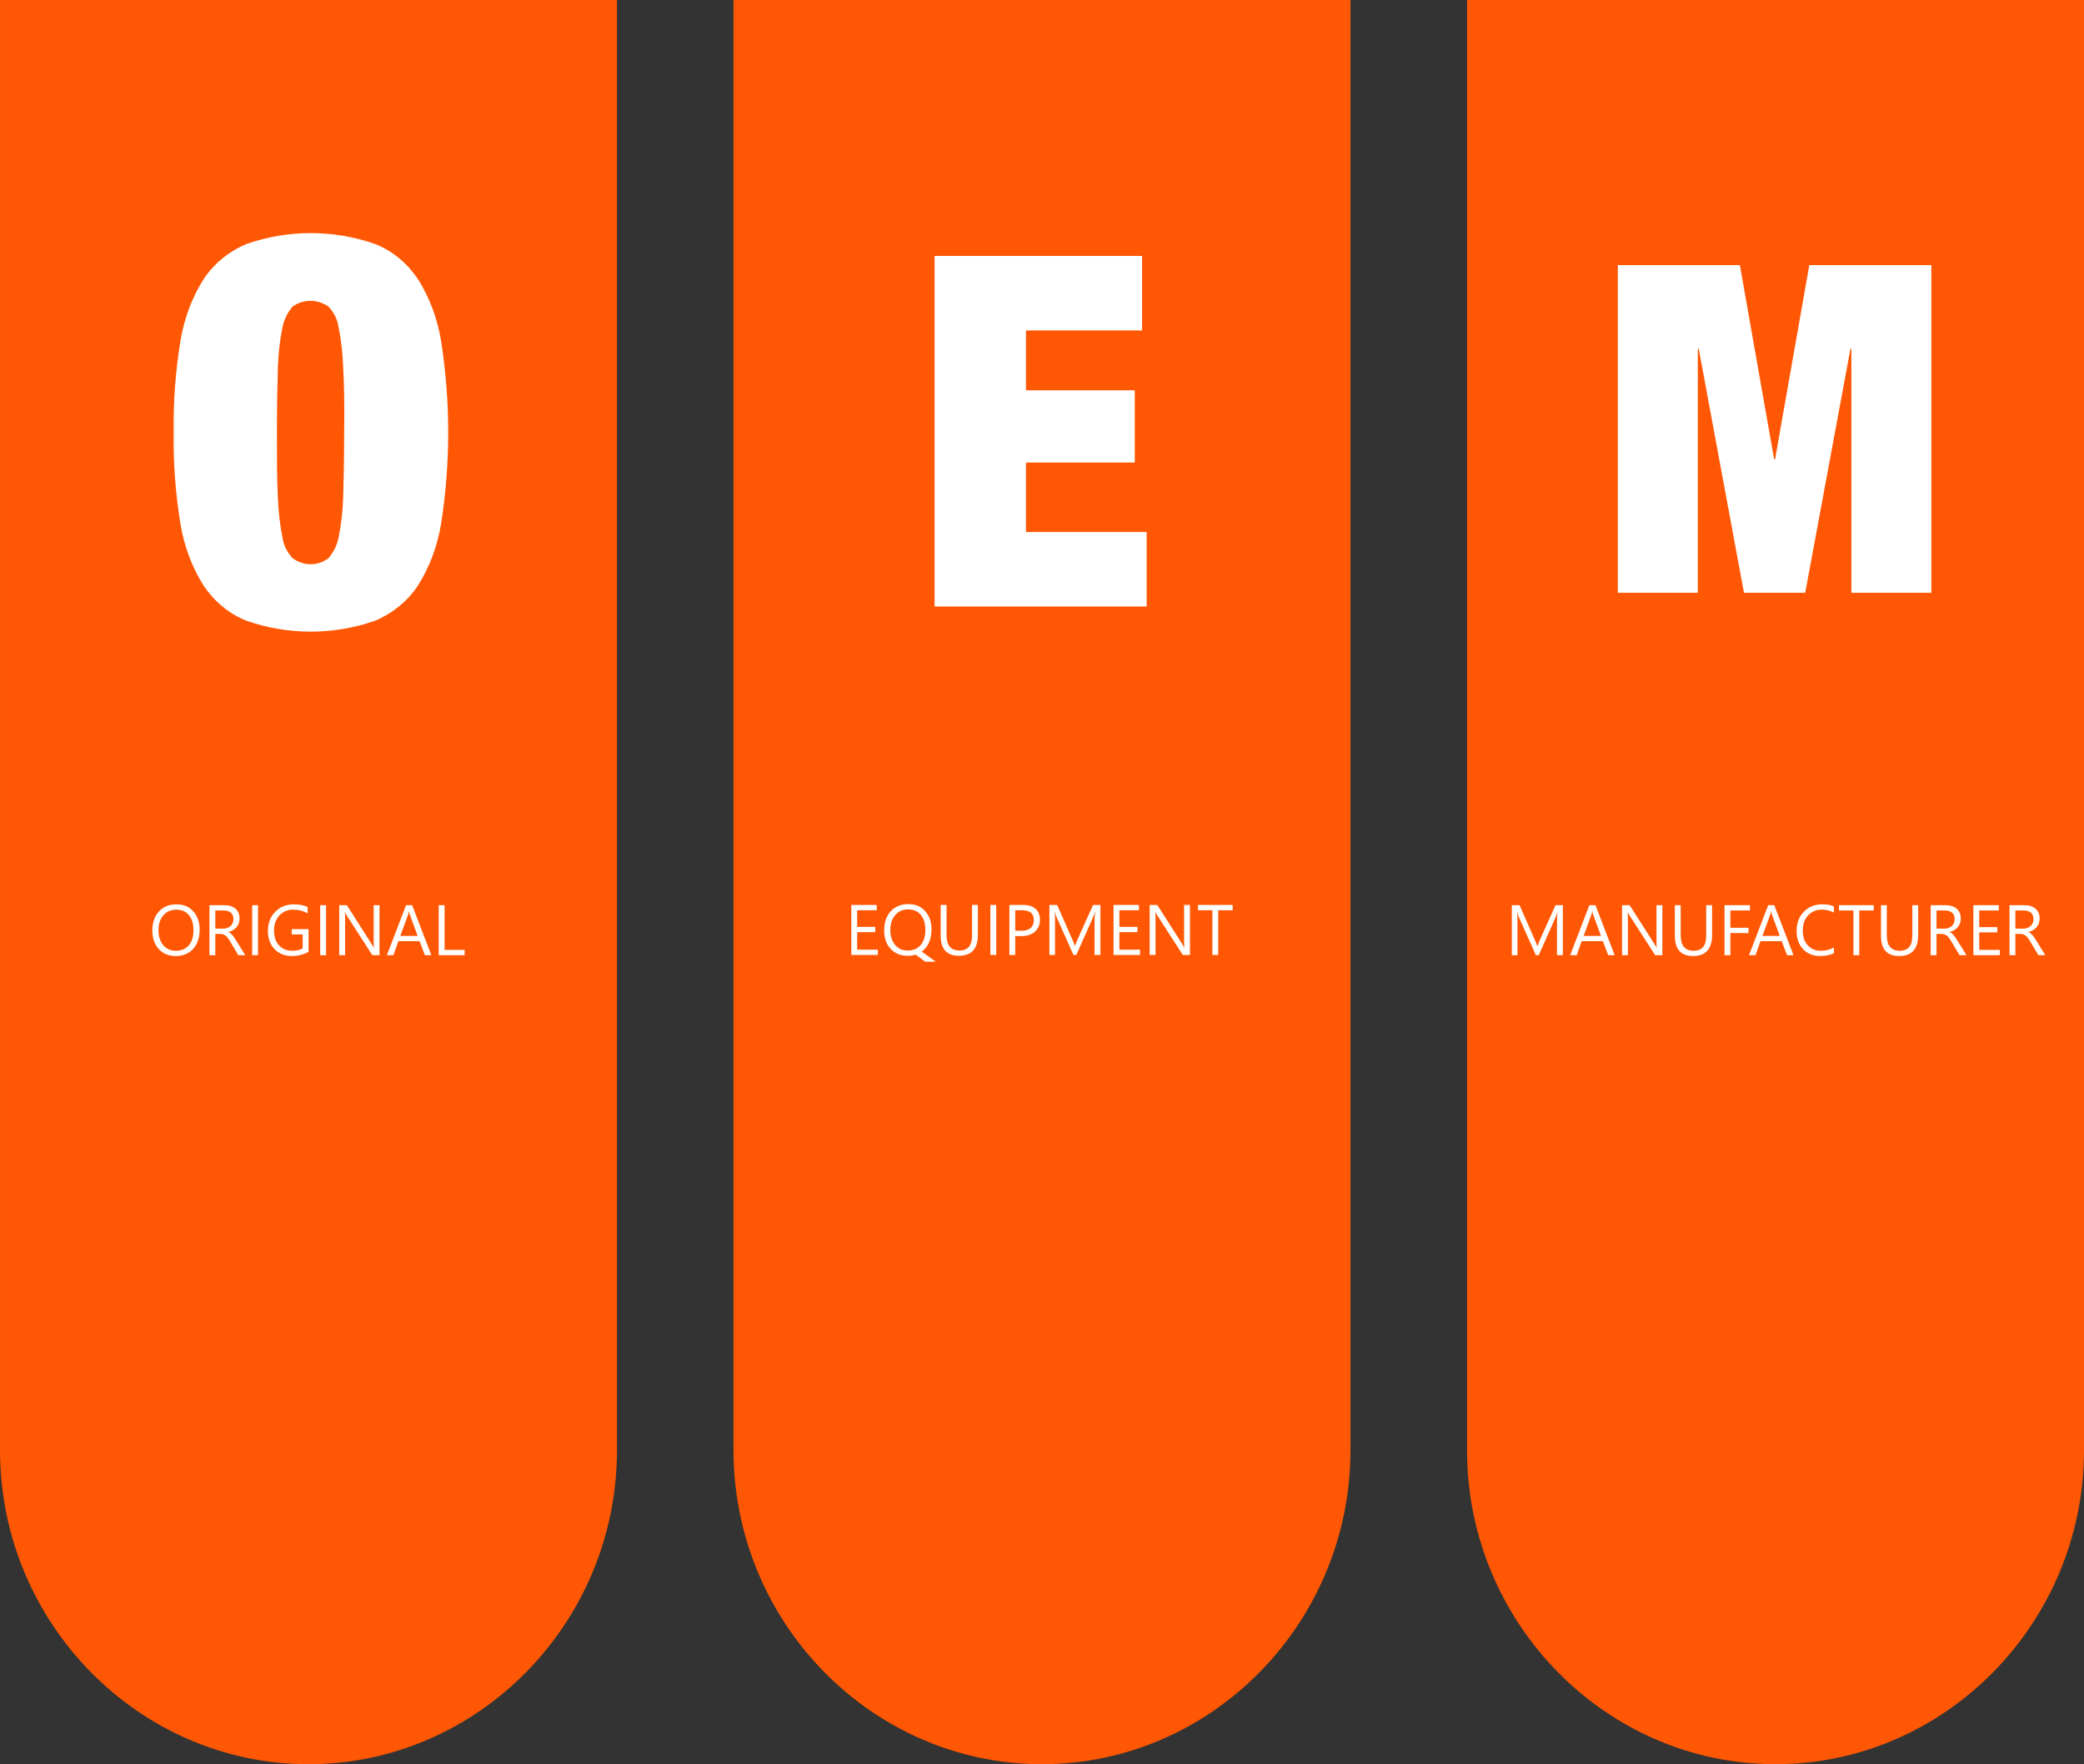
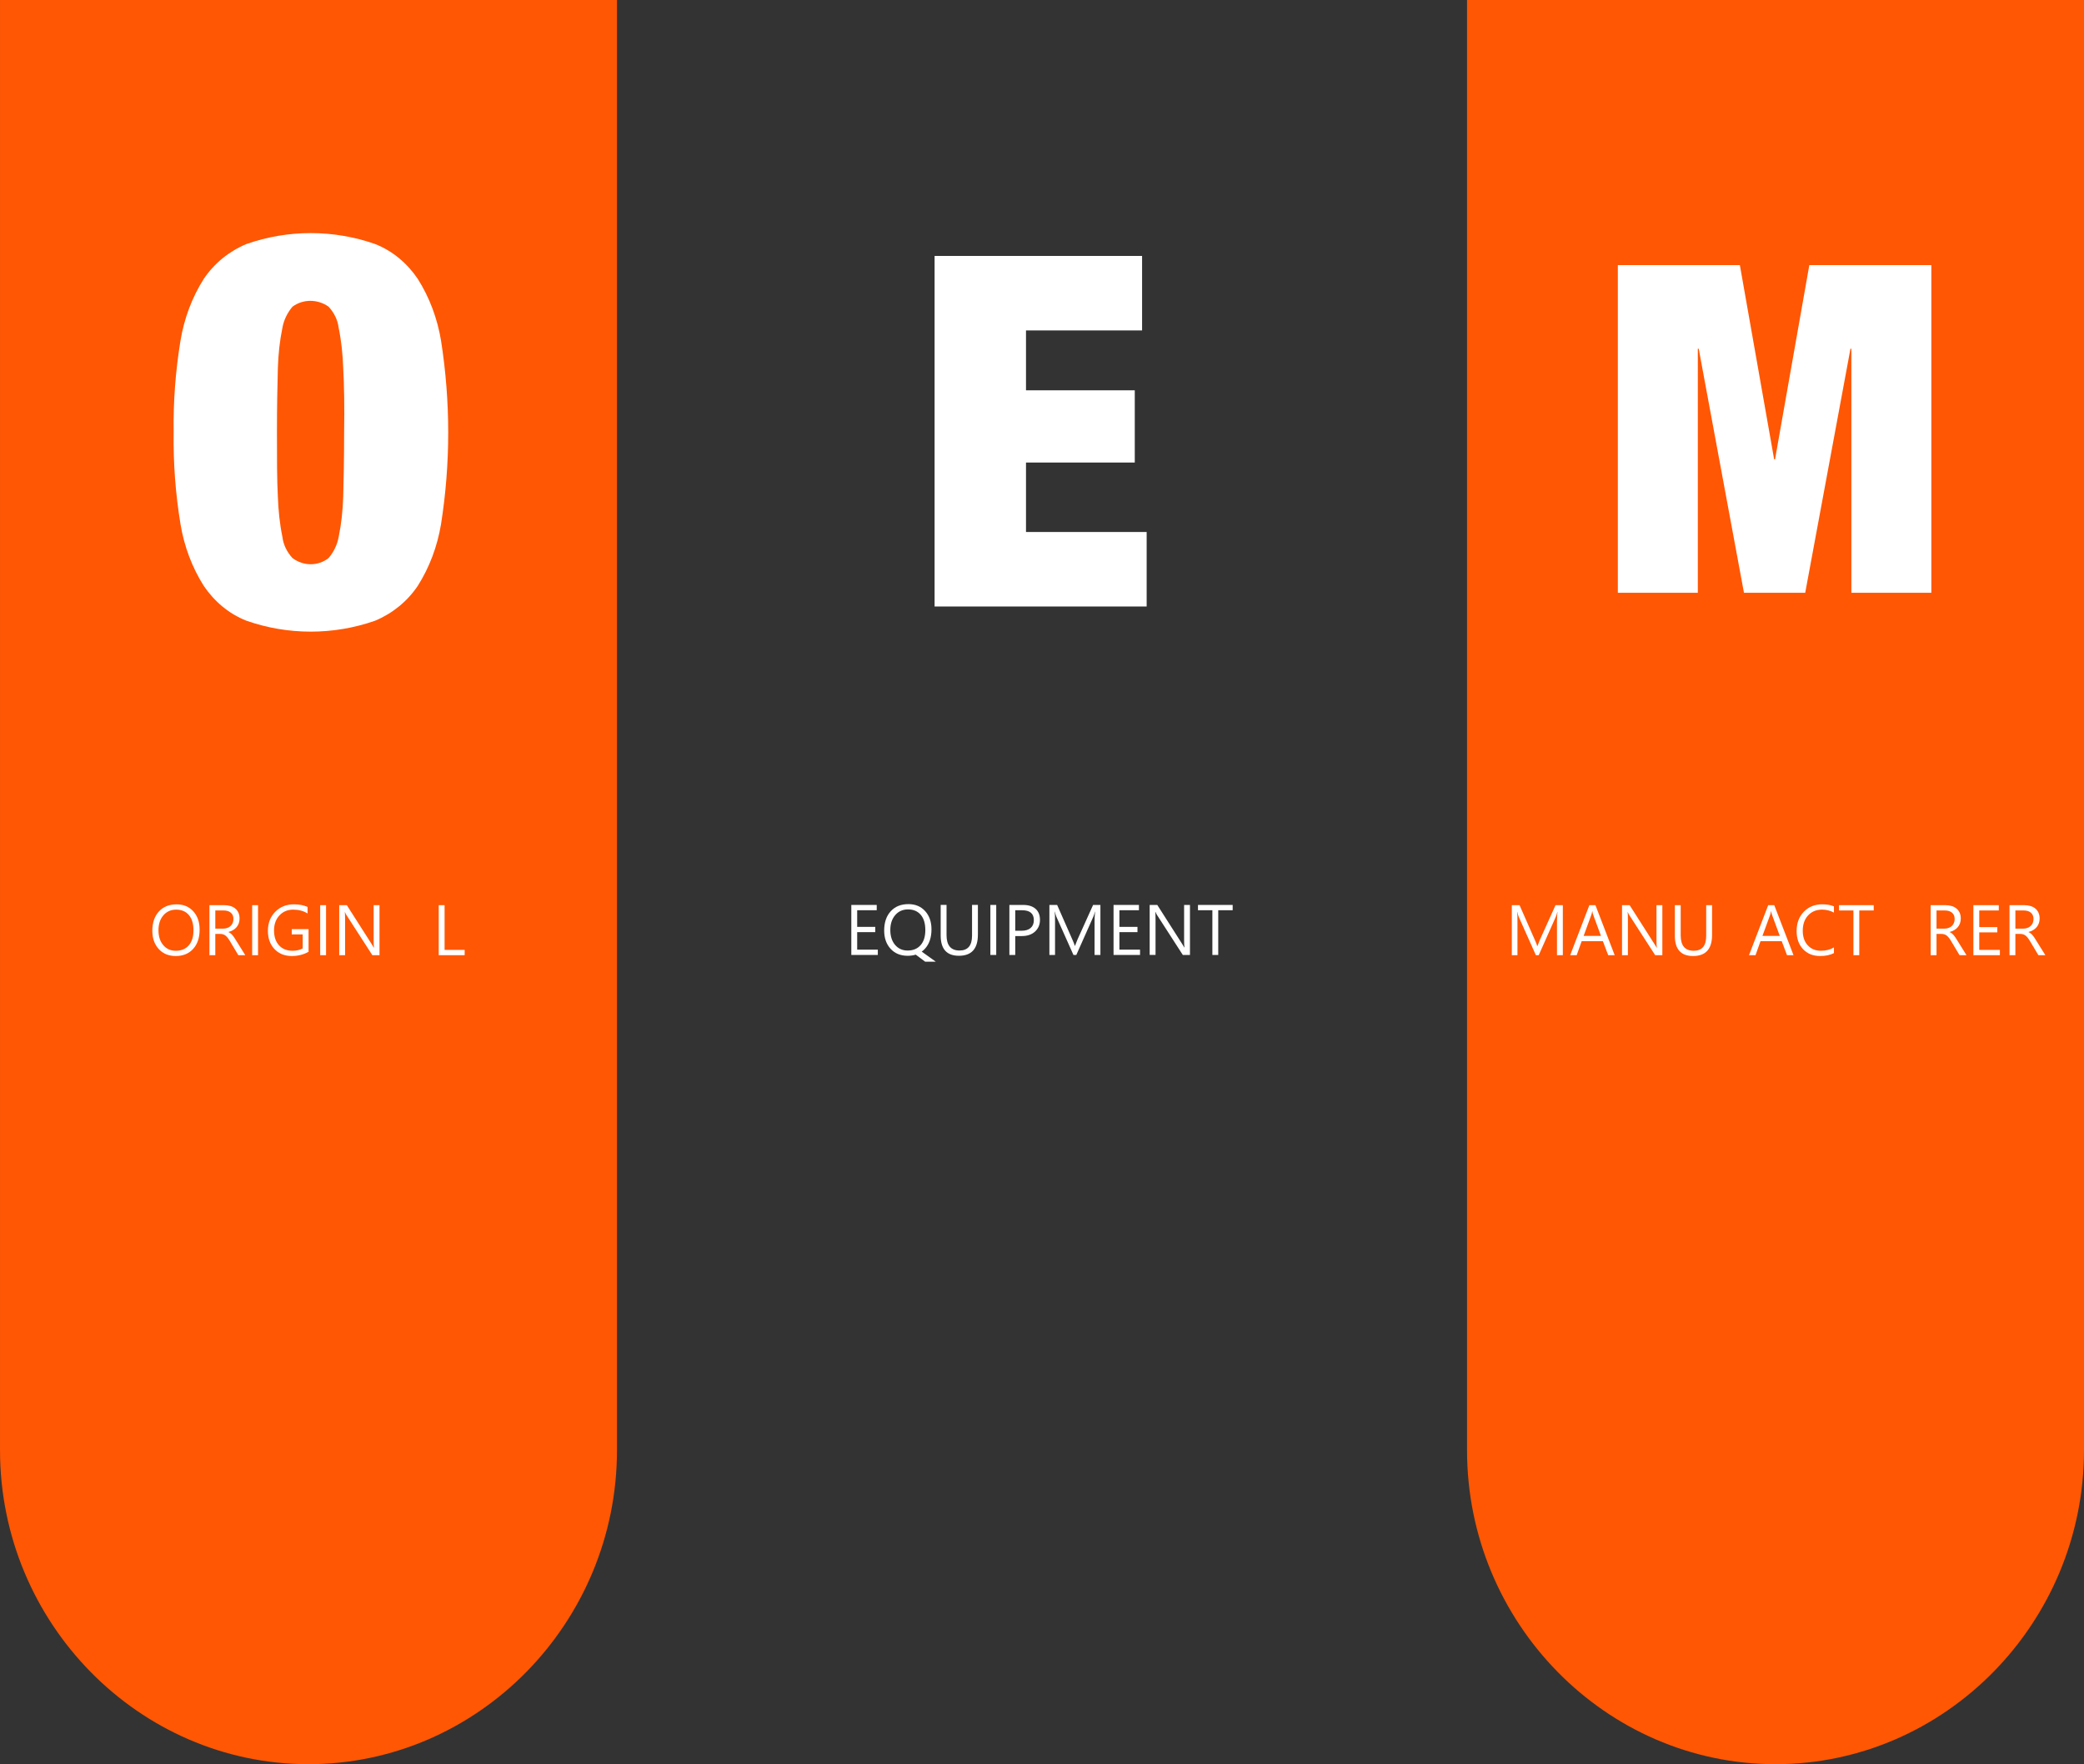
<svg xmlns="http://www.w3.org/2000/svg" xml:space="preserve" width="149.632mm" height="126.662mm" style="shape-rendering:geometricPrecision; text-rendering:geometricPrecision; image-rendering:optimizeQuality; fill-rule:evenodd; clip-rule:evenodd" viewBox="0 0 149.632 126.662">
  <rect x="0" y="0" width="149.632" height="126.662" fill="#333333" stroke="none" />
  <defs>
    <style type="text/css">
   
    .fil0 {fill:#FF5703}
    .fil1 {fill:white}
    .fil2 {fill:white;fill-rule:nonzero}
   
  </style>
  </defs>
  <g id="图层_x0020_1">
    <path id="路径_11" class="fil0" d="M149.632 0l0 104.119c0,12.404 -9.976,22.543 -22.149,22.543l0 0c-12.174,0 -22.149,-10.139 -22.149,-22.543l0 -104.119 44.299 0 0 0z" />
    <polygon id="路径_7" class="fil1" points="116.162,42.56 121.904,42.56 121.904,25.037 121.969,25.037 125.218,42.56 129.615,42.56 132.864,25.037 132.929,25.037 132.929,42.56 138.672,42.56 138.672,19.032 129.91,19.032 127.449,32.978 127.384,32.978 124.923,19.032 116.162,19.032 " />
    <path class="fil2" d="M112.21 68.579l-0.418 0 0 -2.409c0,-0.191 0.011,-0.423 0.035,-0.699l-0.01 0c-0.04,0.162 -0.076,0.278 -0.108,0.348l-1.227 2.76 -0.206 0 -1.224 -2.74c-0.035,-0.08 -0.071,-0.203 -0.108,-0.368l-0.01 0c0.014,0.144 0.02,0.379 0.02,0.704l0 2.405 -0.405 0 0 -3.591 0.556 0 1.102 2.505c0.086,0.192 0.14,0.335 0.166,0.43l0.015 0c0.072,-0.197 0.13,-0.344 0.173,-0.44l1.125 -2.494 0.526 0 0 3.591z" />
    <path id="_1" class="fil2" d="M115.935 68.579l-0.466 0 -0.381 -1.007 -1.523 0 -0.358 1.007 -0.468 0 1.378 -3.591 0.436 0 1.382 3.591zm-0.985 -1.385l-0.563 -1.53c-0.018,-0.05 -0.037,-0.131 -0.055,-0.24l-0.01 0c-0.017,0.102 -0.036,0.181 -0.057,0.24l-0.559 1.53 1.245 0z" />
    <path id="_12" class="fil2" d="M119.358 68.579l-0.516 0 -1.848 -2.863c-0.047,-0.072 -0.086,-0.147 -0.115,-0.225l-0.015 0c0.013,0.077 0.02,0.241 0.02,0.493l0 2.594 -0.421 0 0 -3.591 0.545 0 1.799 2.818c0.075,0.116 0.124,0.197 0.145,0.24l0.01 0c-0.017,-0.103 -0.026,-0.28 -0.026,-0.528l0 -2.53 0.421 0 0 3.591z" />
    <path id="_123" class="fil2" d="M122.927 67.127c0,1.008 -0.455,1.512 -1.365,1.512 -0.871,0 -1.307,-0.485 -1.307,-1.455l0 -2.196 0.42 0 0 2.169c0,0.736 0.311,1.104 0.932,1.104 0.599,0 0.899,-0.356 0.899,-1.067l0 -2.206 0.421 0 0 2.139z" />
-     <polygon id="_1234" class="fil2" points="125.646,65.368 124.244,65.368 124.244,66.61 125.542,66.61 125.542,66.989 124.244,66.989 124.244,68.579 123.823,68.579 123.823,64.988 125.646,64.988 " />
    <path id="_12345" class="fil2" d="M128.774 68.579l-0.466 0 -0.38 -1.007 -1.523 0 -0.358 1.007 -0.468 0 1.378 -3.591 0.436 0 1.382 3.591zm-0.985 -1.385l-0.563 -1.53c-0.018,-0.05 -0.037,-0.131 -0.055,-0.24l-0.01 0c-0.017,0.102 -0.036,0.181 -0.057,0.24l-0.559 1.53 1.244 0z" />
    <path id="_123456" class="fil2" d="M131.679 68.428c-0.265,0.14 -0.596,0.21 -0.992,0.21 -0.511,0 -0.92,-0.164 -1.228,-0.493 -0.307,-0.329 -0.461,-0.76 -0.461,-1.294 0,-0.575 0.173,-1.039 0.519,-1.393 0.345,-0.354 0.784,-0.531 1.315,-0.531 0.34,0 0.622,0.049 0.846,0.147l0 0.449c-0.257,-0.144 -0.541,-0.215 -0.851,-0.215 -0.412,0 -0.746,0.138 -1.003,0.413 -0.256,0.275 -0.385,0.644 -0.385,1.105 0,0.438 0.12,0.786 0.359,1.045 0.24,0.26 0.554,0.39 0.943,0.39 0.361,0 0.674,-0.08 0.937,-0.24l0 0.408z" />
    <polygon id="_1234567" class="fil2" points="134.534,65.368 133.497,65.368 133.497,68.579 133.077,68.579 133.077,65.368 132.042,65.368 132.042,64.988 134.534,64.988 " />
-     <path id="_12345678" class="fil2" d="M137.725 67.127c0,1.008 -0.455,1.512 -1.365,1.512 -0.871,0 -1.307,-0.485 -1.307,-1.455l0 -2.196 0.421 0 0 2.169c0,0.736 0.311,1.104 0.932,1.104 0.599,0 0.899,-0.356 0.899,-1.067l0 -2.206 0.421 0 0 2.139z" />
    <path id="_123456789" class="fil2" d="M141.197 68.579l-0.501 0 -0.602 -1.007c-0.055,-0.093 -0.109,-0.173 -0.16,-0.239 -0.052,-0.066 -0.105,-0.12 -0.159,-0.161 -0.055,-0.042 -0.113,-0.073 -0.175,-0.091 -0.062,-0.02 -0.133,-0.029 -0.212,-0.029l-0.345 0 0 1.528 -0.421 0 0 -3.591 1.072 0c0.156,0 0.302,0.02 0.434,0.059 0.133,0.039 0.248,0.098 0.345,0.179 0.098,0.08 0.174,0.18 0.229,0.299 0.056,0.12 0.083,0.259 0.083,0.42 0,0.125 -0.019,0.24 -0.057,0.344 -0.037,0.104 -0.09,0.198 -0.16,0.279 -0.069,0.082 -0.153,0.152 -0.25,0.209 -0.098,0.057 -0.208,0.103 -0.33,0.134l0 0.01c0.061,0.026 0.113,0.057 0.157,0.091 0.044,0.035 0.086,0.075 0.126,0.122 0.04,0.046 0.08,0.099 0.12,0.159 0.039,0.059 0.083,0.128 0.131,0.206l0.674 1.08zm-2.154 -3.211l0 1.303 0.571 0c0.105,0 0.203,-0.016 0.291,-0.048 0.09,-0.032 0.167,-0.077 0.232,-0.137 0.065,-0.059 0.116,-0.132 0.153,-0.218 0.037,-0.086 0.055,-0.182 0.055,-0.289 0,-0.192 -0.062,-0.342 -0.186,-0.45 -0.124,-0.108 -0.304,-0.162 -0.539,-0.162l-0.576 0z" />
    <polygon id="_12345678910" class="fil2" points="143.593,68.579 141.69,68.579 141.69,64.988 143.513,64.988 143.513,65.368 142.111,65.368 142.111,66.563 143.408,66.563 143.408,66.941 142.111,66.941 142.111,68.199 143.593,68.199 " />
    <path id="_1234567891011" class="fil2" d="M146.859 68.579l-0.501 0 -0.602 -1.007c-0.055,-0.093 -0.109,-0.173 -0.16,-0.239 -0.052,-0.066 -0.105,-0.12 -0.159,-0.161 -0.055,-0.042 -0.113,-0.073 -0.175,-0.091 -0.062,-0.02 -0.133,-0.029 -0.212,-0.029l-0.345 0 0 1.528 -0.421 0 0 -3.591 1.072 0c0.156,0 0.302,0.02 0.434,0.059 0.133,0.039 0.248,0.098 0.345,0.179 0.098,0.08 0.174,0.18 0.229,0.299 0.056,0.12 0.083,0.259 0.083,0.42 0,0.125 -0.019,0.24 -0.057,0.344 -0.037,0.104 -0.09,0.198 -0.16,0.279 -0.069,0.082 -0.153,0.152 -0.25,0.209 -0.098,0.057 -0.208,0.103 -0.33,0.134l0 0.01c0.061,0.026 0.113,0.057 0.157,0.091 0.044,0.035 0.086,0.075 0.126,0.122 0.04,0.046 0.08,0.099 0.12,0.159 0.039,0.059 0.083,0.128 0.131,0.206l0.674 1.08zm-2.154 -3.211l0 1.303 0.571 0c0.105,0 0.203,-0.016 0.291,-0.048 0.09,-0.032 0.167,-0.077 0.232,-0.137 0.065,-0.059 0.116,-0.132 0.153,-0.218 0.037,-0.086 0.055,-0.182 0.055,-0.289 0,-0.192 -0.062,-0.342 -0.186,-0.45 -0.124,-0.108 -0.304,-0.162 -0.539,-0.162l-0.576 0z" />
-     <path id="路径_12" class="fil0" d="M96.965 0l0 104.119c0,12.404 -9.975,22.543 -22.149,22.543l0 0c-12.174,0 -22.149,-10.139 -22.149,-22.543l0 -104.119 44.299 0 0 0z" />
    <polygon id="路径_8" class="fil1" points="67.104,43.544 82.33,43.544 82.33,38.195 73.667,38.195 73.667,33.208 81.477,33.208 81.477,28.023 73.667,28.023 73.667,23.724 82.002,23.724 82.002,18.376 67.104,18.376 " />
    <polygon class="fil2" points="63.028,68.562 61.125,68.562 61.125,64.971 62.949,64.971 62.949,65.351 61.546,65.351 61.546,66.546 62.844,66.546 62.844,66.924 61.546,66.924 61.546,68.181 63.028,68.181 " />
    <path id="_1_0" class="fil2" d="M65.167 68.622c-0.508,0 -0.915,-0.168 -1.224,-0.503 -0.306,-0.335 -0.459,-0.772 -0.459,-1.31 0,-0.58 0.157,-1.04 0.469,-1.382 0.314,-0.344 0.739,-0.515 1.274,-0.515 0.495,0 0.893,0.167 1.198,0.5 0.303,0.334 0.456,0.771 0.456,1.31 0,0.586 -0.156,1.049 -0.466,1.39 -0.073,0.081 -0.152,0.151 -0.235,0.21l1.009 0.723 -0.763 0 -0.676 -0.505c-0.177,0.055 -0.371,0.082 -0.581,0.082zm0.03 -3.33c-0.377,0 -0.684,0.136 -0.919,0.408 -0.235,0.273 -0.353,0.63 -0.353,1.072 0,0.441 0.115,0.797 0.343,1.069 0.231,0.269 0.531,0.404 0.899,0.404 0.394,0 0.704,-0.128 0.932,-0.386 0.227,-0.257 0.34,-0.617 0.34,-1.08 0,-0.476 -0.109,-0.842 -0.33,-1.099 -0.221,-0.259 -0.525,-0.388 -0.912,-0.388z" />
    <path id="_12_1" class="fil2" d="M70.213 67.109c0,1.008 -0.455,1.512 -1.365,1.512 -0.871,0 -1.307,-0.485 -1.307,-1.455l0 -2.196 0.421 0 0 2.169c0,0.736 0.311,1.104 0.932,1.104 0.599,0 0.899,-0.356 0.899,-1.067l0 -2.206 0.421 0 0 2.139z" />
    <polygon id="_123_2" class="fil2" points="71.53,68.562 71.109,68.562 71.109,64.971 71.53,64.971 " />
    <path id="_1234_3" class="fil2" d="M72.895 67.205l0 1.357 -0.421 0 0 -3.591 0.987 0c0.384,0 0.681,0.093 0.893,0.28 0.211,0.187 0.316,0.451 0.316,0.792 0,0.34 -0.117,0.619 -0.351,0.836 -0.235,0.217 -0.552,0.326 -0.951,0.326l-0.474 0zm0 -1.853l0 1.473 0.441 0c0.29,0 0.512,-0.067 0.664,-0.199 0.153,-0.132 0.23,-0.321 0.23,-0.562 0,-0.474 -0.281,-0.711 -0.842,-0.711l-0.493 0z" />
    <path id="_12345_4" class="fil2" d="M79.008 68.562l-0.418 0 0 -2.409c0,-0.191 0.011,-0.423 0.035,-0.699l-0.01 0c-0.04,0.162 -0.076,0.278 -0.108,0.348l-1.227 2.76 -0.206 0 -1.224 -2.74c-0.035,-0.08 -0.071,-0.203 -0.108,-0.368l-0.01 0c0.014,0.144 0.02,0.379 0.02,0.704l0 2.405 -0.405 0 0 -3.591 0.556 0 1.102 2.505c0.086,0.191 0.14,0.335 0.166,0.43l0.015 0c0.072,-0.197 0.13,-0.344 0.173,-0.44l1.125 -2.494 0.526 0 0 3.591z" />
    <polygon id="_123456_5" class="fil2" points="81.855,68.562 79.953,68.562 79.953,64.971 81.776,64.971 81.776,65.351 80.373,65.351 80.373,66.546 81.671,66.546 81.671,66.924 80.373,66.924 80.373,68.181 81.855,68.181 " />
    <path id="_1234567_6" class="fil2" d="M85.442 68.562l-0.516 0 -1.848 -2.863c-0.047,-0.072 -0.085,-0.147 -0.115,-0.225l-0.015 0c0.013,0.077 0.02,0.241 0.02,0.493l0 2.594 -0.421 0 0 -3.591 0.545 0 1.798 2.817c0.075,0.116 0.124,0.197 0.145,0.24l0.01 0c-0.017,-0.103 -0.026,-0.28 -0.026,-0.528l0 -2.529 0.421 0 0 3.591z" />
    <polygon id="_12345678_7" class="fil2" points="88.506,65.351 87.47,65.351 87.47,68.562 87.049,68.562 87.049,65.351 86.015,65.351 86.015,64.971 88.506,64.971 " />
    <path id="路径_13" class="fil0" d="M44.299 0l0 104.119c0,12.404 -9.976,22.543 -22.149,22.543l0 0c-12.174,0 -22.149,-10.139 -22.149,-22.543l0 -104.119 44.299 0z" />
    <path id="路径_9" class="fil1" d="M12.469 31.042c-0.033,2.199 0.131,4.397 0.492,6.596 0.262,1.575 0.82,3.084 1.673,4.43 0.755,1.116 1.805,2.002 3.052,2.494 2.986,1.05 6.268,1.05 9.254,0 1.247,-0.525 2.297,-1.378 3.052,-2.494 0.853,-1.345 1.411,-2.855 1.673,-4.43 0.689,-4.364 0.689,-8.794 0,-13.191 -0.263,-1.575 -0.82,-3.084 -1.673,-4.43 -0.755,-1.116 -1.805,-2.002 -3.052,-2.494 -2.986,-1.05 -6.268,-1.05 -9.254,0 -1.247,0.525 -2.297,1.378 -3.052,2.494 -0.853,1.345 -1.411,2.855 -1.673,4.43 -0.361,2.199 -0.525,4.397 -0.492,6.596l0 0zm7.416 0c0,-1.838 0.033,-3.413 0.066,-4.627 0.033,-0.984 0.131,-1.936 0.328,-2.888 0.099,-0.558 0.361,-1.083 0.722,-1.509 0.755,-0.558 1.805,-0.558 2.592,0 0.394,0.427 0.656,0.952 0.722,1.509 0.197,0.952 0.295,1.936 0.328,2.888 0.066,1.214 0.098,2.756 0.066,4.627 0,1.837 -0.033,3.38 -0.066,4.627 -0.033,0.985 -0.131,1.936 -0.328,2.888 -0.099,0.558 -0.361,1.083 -0.722,1.51 -0.755,0.591 -1.805,0.591 -2.592,0 -0.394,-0.427 -0.656,-0.952 -0.722,-1.51 -0.197,-0.952 -0.295,-1.936 -0.328,-2.888 -0.066,-1.214 -0.066,-2.756 -0.066,-4.627z" />
    <path class="fil2" d="M12.62 68.639c-0.509,0 -0.917,-0.168 -1.223,-0.503 -0.306,-0.335 -0.46,-0.772 -0.46,-1.31 0,-0.578 0.157,-1.039 0.469,-1.382 0.312,-0.344 0.738,-0.515 1.274,-0.515 0.497,0 0.896,0.167 1.198,0.5 0.303,0.334 0.455,0.771 0.455,1.31 0,0.586 -0.155,1.049 -0.466,1.39 -0.31,0.34 -0.726,0.51 -1.247,0.51zm0.03 -3.33c-0.377,0 -0.684,0.136 -0.919,0.408 -0.235,0.273 -0.353,0.63 -0.353,1.072 0,0.443 0.115,0.798 0.344,1.069 0.229,0.269 0.529,0.404 0.898,0.404 0.394,0 0.704,-0.128 0.932,-0.386 0.227,-0.257 0.34,-0.617 0.34,-1.08 0,-0.474 -0.11,-0.84 -0.33,-1.099 -0.221,-0.259 -0.525,-0.388 -0.912,-0.388z" />
    <path id="_1_8" class="fil2" d="M17.613 68.579l-0.501 0 -0.602 -1.007c-0.055,-0.093 -0.108,-0.173 -0.16,-0.239 -0.052,-0.066 -0.105,-0.12 -0.159,-0.161 -0.055,-0.042 -0.113,-0.073 -0.175,-0.091 -0.062,-0.02 -0.133,-0.029 -0.212,-0.029l-0.345 0 0 1.528 -0.421 0 0 -3.591 1.072 0c0.156,0 0.302,0.02 0.434,0.059 0.133,0.039 0.248,0.098 0.345,0.179 0.098,0.08 0.174,0.18 0.229,0.299 0.056,0.12 0.083,0.259 0.083,0.42 0,0.125 -0.019,0.24 -0.056,0.344 -0.038,0.104 -0.091,0.198 -0.16,0.279 -0.069,0.082 -0.153,0.152 -0.251,0.209 -0.098,0.057 -0.208,0.103 -0.33,0.134l0 0.01c0.061,0.026 0.113,0.056 0.157,0.091 0.044,0.035 0.086,0.075 0.126,0.122 0.04,0.046 0.08,0.099 0.12,0.159 0.039,0.059 0.083,0.128 0.131,0.206l0.674 1.08zm-2.154 -3.211l0 1.303 0.571 0c0.105,0 0.203,-0.016 0.291,-0.048 0.09,-0.032 0.167,-0.077 0.232,-0.137 0.065,-0.059 0.116,-0.132 0.153,-0.218 0.037,-0.086 0.055,-0.182 0.055,-0.289 0,-0.192 -0.061,-0.342 -0.186,-0.45 -0.124,-0.108 -0.304,-0.162 -0.539,-0.162l-0.576 0z" />
    <polygon id="_12_9" class="fil2" points="18.527,68.579 18.107,68.579 18.107,64.988 18.527,64.988 " />
    <path id="_123_10" class="fil2" d="M22.156 68.334c-0.36,0.203 -0.761,0.305 -1.202,0.305 -0.512,0 -0.927,-0.165 -1.243,-0.496 -0.317,-0.33 -0.475,-0.768 -0.475,-1.312 0,-0.556 0.176,-1.012 0.527,-1.369 0.351,-0.356 0.797,-0.534 1.336,-0.534 0.391,0 0.719,0.063 0.984,0.19l0 0.466c-0.29,-0.184 -0.634,-0.275 -1.032,-0.275 -0.402,0 -0.732,0.139 -0.989,0.415 -0.257,0.277 -0.386,0.636 -0.386,1.077 0,0.454 0.12,0.811 0.358,1.07 0.239,0.26 0.562,0.39 0.972,0.39 0.28,0 0.523,-0.057 0.728,-0.168l0 -1.007 -0.786 0 0 -0.38 1.207 0 0 1.627z" />
    <polygon id="_1234_11" class="fil2" points="23.411,68.579 22.99,68.579 22.99,64.988 23.411,64.988 " />
    <path id="_12345_12" class="fil2" d="M27.251 68.579l-0.516 0 -1.848 -2.863c-0.047,-0.072 -0.085,-0.147 -0.115,-0.225l-0.015 0c0.013,0.077 0.02,0.241 0.02,0.493l0 2.594 -0.421 0 0 -3.591 0.545 0 1.798 2.817c0.075,0.116 0.124,0.197 0.145,0.24l0.01 0c-0.017,-0.103 -0.026,-0.28 -0.026,-0.528l0 -2.529 0.421 0 0 3.591z" />
-     <path id="_123456_13" class="fil2" d="M30.972 68.579l-0.466 0 -0.38 -1.007 -1.523 0 -0.358 1.007 -0.468 0 1.378 -3.591 0.436 0 1.382 3.591zm-0.985 -1.385l-0.563 -1.53c-0.018,-0.05 -0.037,-0.131 -0.055,-0.24l-0.01 0c-0.017,0.102 -0.036,0.181 -0.057,0.24l-0.559 1.53 1.245 0z" />
    <polygon id="_1234567_14" class="fil2" points="33.363,68.579 31.5,68.579 31.5,64.988 31.921,64.988 31.921,68.199 33.363,68.199 " />
  </g>
</svg>